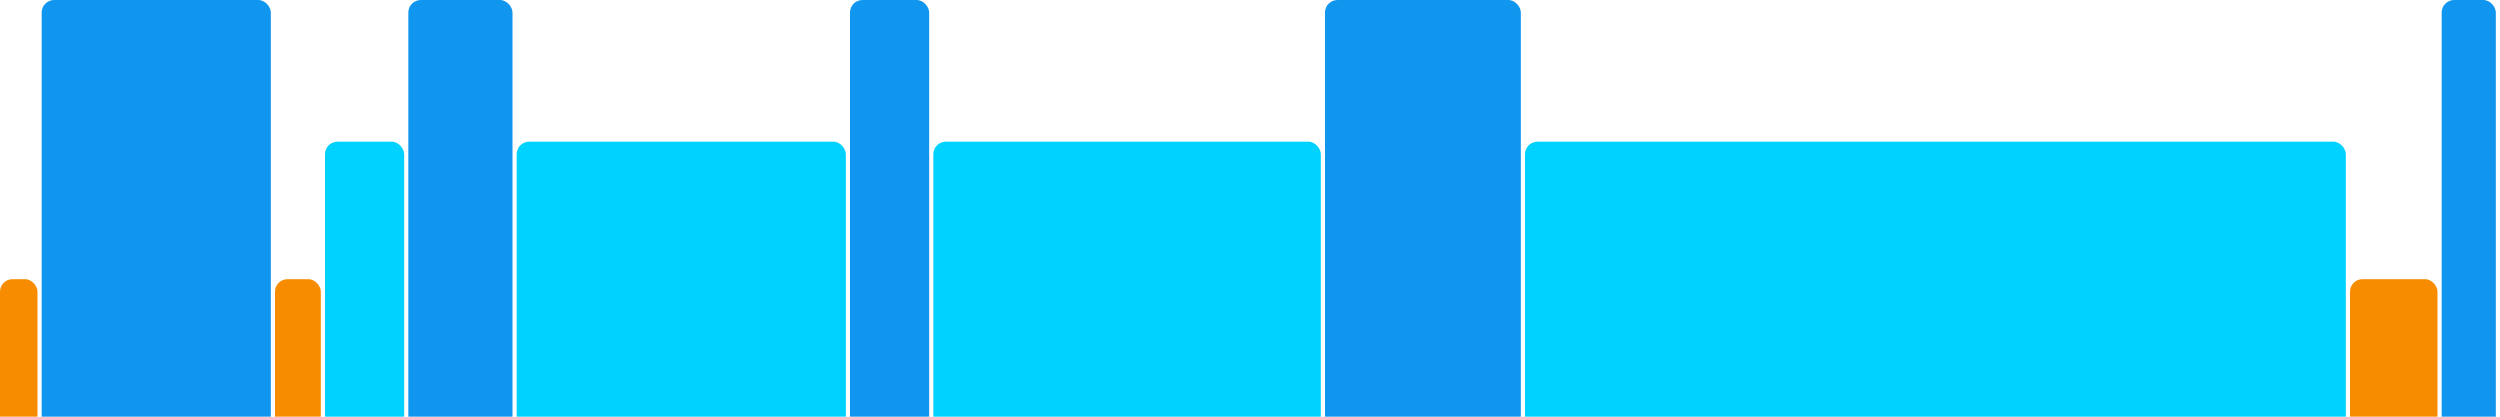
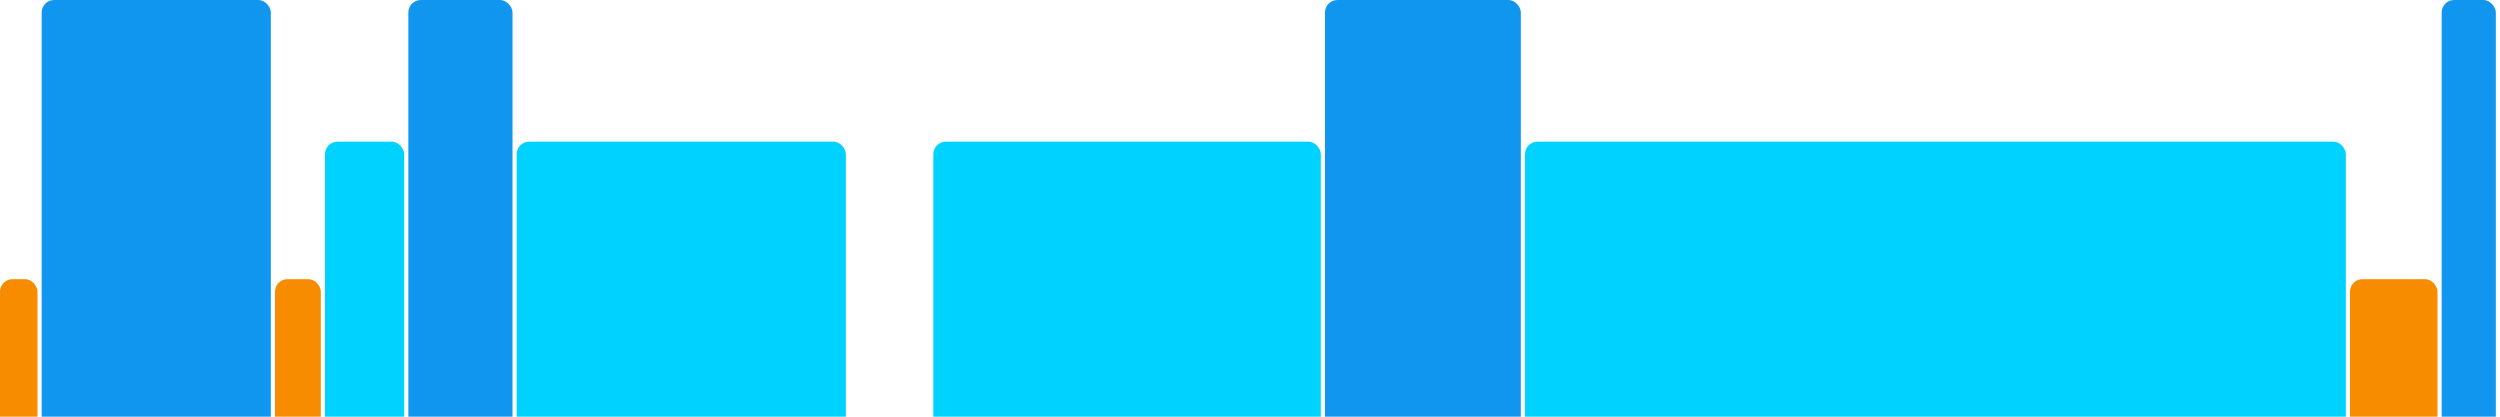
<svg xmlns="http://www.w3.org/2000/svg" version="1.1" baseProfile="full" width="600" height="100">
  <rect x="0" y="67" rx="3" ry="3" width="9" height="43" fill="rgb(248,140,0)" />
  <rect x="10" y="0" rx="3" ry="3" width="55" height="110" fill="rgb(17,150,239)" />
  <rect x="66" y="67" rx="3" ry="3" width="11" height="43" fill="rgb(248,140,0)" />
  <rect x="78" y="34" rx="3" ry="3" width="19" height="76" fill="rgb(0,210,255)" />
  <rect x="98" y="0" rx="3" ry="3" width="25" height="110" fill="rgb(17,150,239)" />
  <rect x="124" y="34" rx="3" ry="3" width="79" height="76" fill="rgb(0,210,255)" />
-   <rect x="204" y="0" rx="3" ry="3" width="19" height="110" fill="rgb(17,150,239)" />
  <rect x="224" y="34" rx="3" ry="3" width="93" height="76" fill="rgb(0,210,255)" />
  <rect x="318" y="0" rx="3" ry="3" width="47" height="110" fill="rgb(17,150,239)" />
  <rect x="366" y="34" rx="3" ry="3" width="197" height="76" fill="rgb(0,210,255)" />
  <rect x="564" y="67" rx="3" ry="3" width="21" height="43" fill="rgb(248,140,0)" />
  <rect x="586" y="0" rx="3" ry="3" width="13" height="110" fill="rgb(17,150,239)" />
</svg>